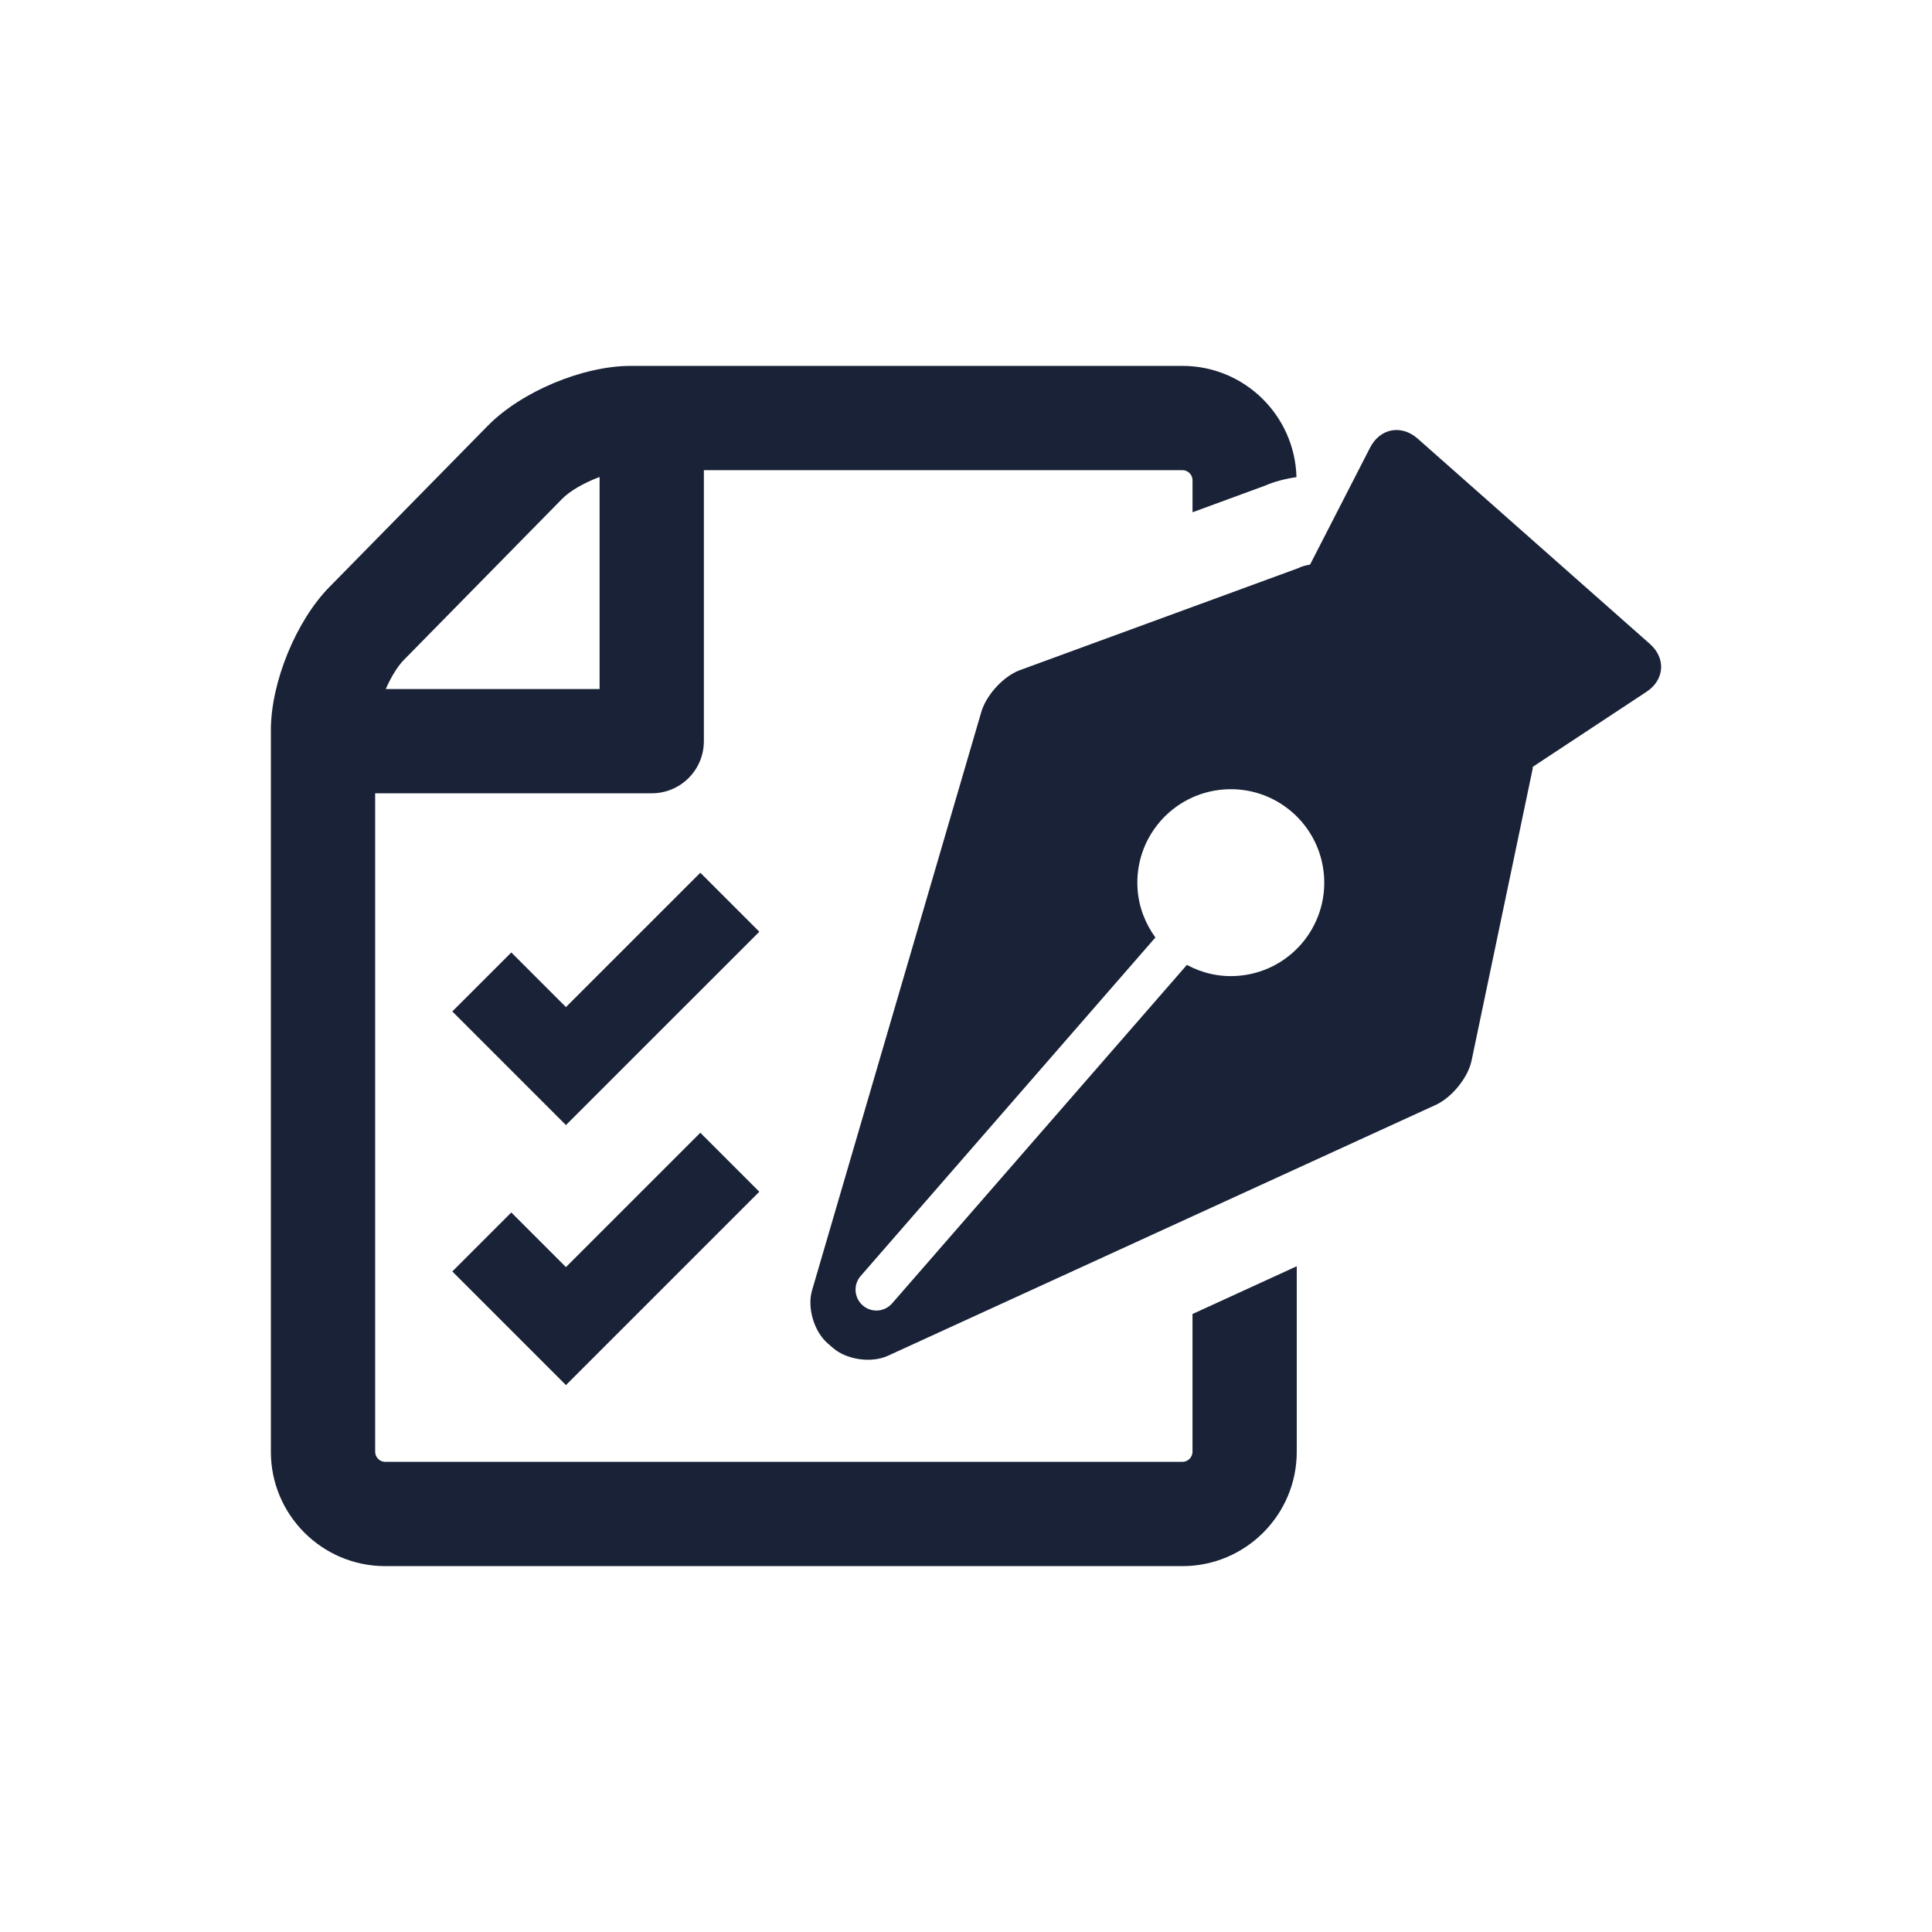
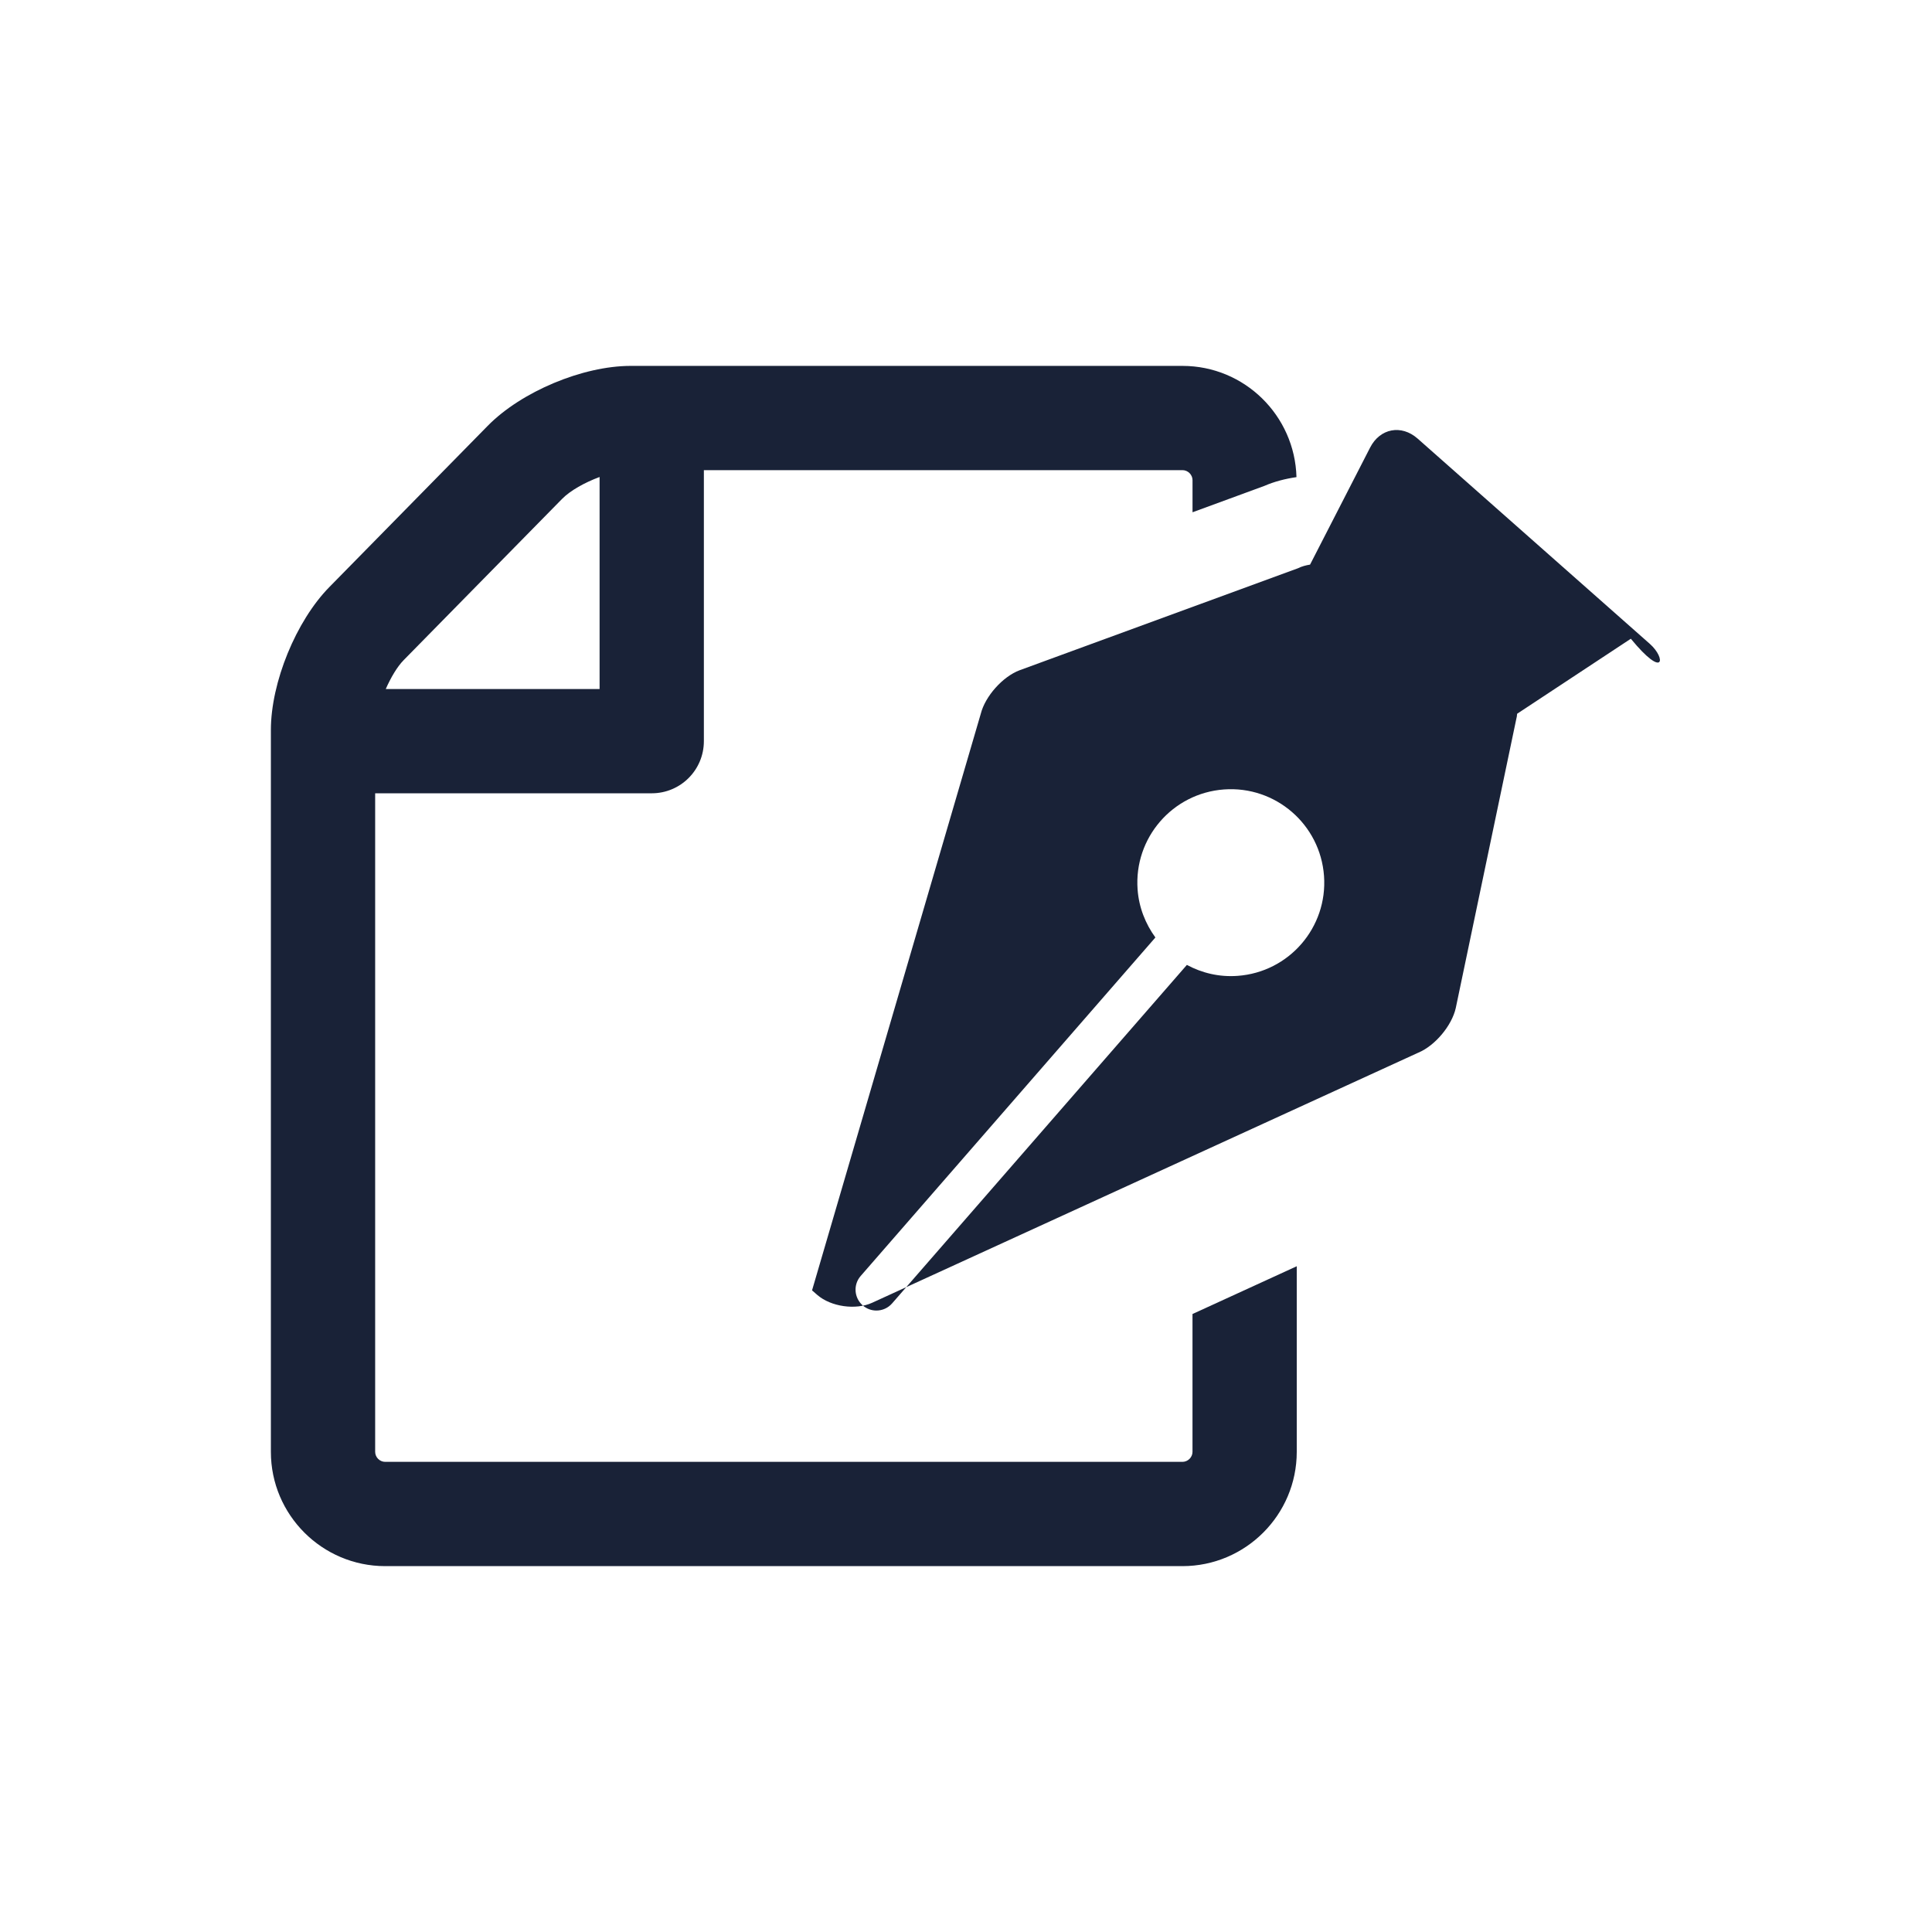
<svg xmlns="http://www.w3.org/2000/svg" version="1.1" id="Layer_1" x="0px" y="0px" width="70.866px" height="70.866px" viewBox="0 0 70.866 70.866" enable-background="new 0 0 70.866 70.866" xml:space="preserve">
  <g>
    <path fill="#192237" d="M43.741,53.254c0,0.199-0.169,0.367-0.369,0.367H14.128c-0.199,0-0.367-0.168-0.367-0.367V29.098h10.145   c1.057,0,1.912-0.855,1.912-1.912v-9.941h17.555c0.2,0,0.369,0.168,0.369,0.367v1.178l2.63-0.965   c0.372-0.162,0.772-0.264,1.183-0.324c-0.061-2.26-1.907-4.08-4.182-4.08h-20.24c-1.758,0-4.012,0.945-5.242,2.197l-5.809,5.914   c-1.223,1.244-2.146,3.5-2.146,5.246v26.477c0,2.311,1.881,4.191,4.192,4.191h29.244c2.312,0,4.193-1.881,4.193-4.191v-6.809   l-3.824,1.752V53.254z M20.618,18.299c0.299-0.305,0.832-0.602,1.375-0.803v7.777H14.15c0.188-0.426,0.421-0.82,0.659-1.062   L20.618,18.299z" />
-     <path fill="#192237" d="M60.519,23.62l-8.521-7.533c-0.596-0.525-1.38-0.377-1.742,0.33l-2.203,4.293   c-0.156,0.025-0.309,0.066-0.441,0.133l-10.213,3.742c-0.621,0.234-1.262,0.953-1.424,1.596l-6.189,21.15   c-0.186,0.637,0.074,1.514,0.576,1.945l0.193,0.168c0.502,0.434,1.408,0.562,2.011,0.287l20.033-9.174   c0.613-0.254,1.231-0.99,1.375-1.639l2.229-10.646c0.016-0.045,0.012-0.098,0.021-0.146l4.171-2.752   C61.058,24.936,61.114,24.147,60.519,23.62z M45.394,35.795c-0.672,0.049-1.308-0.105-1.859-0.402L32.724,47.807   c-0.151,0.174-0.363,0.264-0.578,0.264c-0.178,0-0.356-0.062-0.501-0.188c-0.319-0.279-0.353-0.762-0.075-1.08L42.38,34.387   c-0.363-0.5-0.605-1.1-0.653-1.762c-0.138-1.889,1.282-3.531,3.171-3.668s3.53,1.283,3.667,3.172S47.282,35.659,45.394,35.795z" />
-     <polygon fill="#192237" points="25.688,32.012 20.759,36.94 18.755,34.936 16.591,37.1 20.759,41.268 27.852,34.176  " />
-     <polygon fill="#192237" points="18.755,44.473 16.591,46.637 20.759,50.805 27.852,43.713 25.688,41.549 20.759,46.477  " />
+     <path fill="#192237" d="M60.519,23.62l-8.521-7.533c-0.596-0.525-1.38-0.377-1.742,0.33l-2.203,4.293   c-0.156,0.025-0.309,0.066-0.441,0.133l-10.213,3.742c-0.621,0.234-1.262,0.953-1.424,1.596l-6.189,21.15   l0.193,0.168c0.502,0.434,1.408,0.562,2.011,0.287l20.033-9.174   c0.613-0.254,1.231-0.99,1.375-1.639l2.229-10.646c0.016-0.045,0.012-0.098,0.021-0.146l4.171-2.752   C61.058,24.936,61.114,24.147,60.519,23.62z M45.394,35.795c-0.672,0.049-1.308-0.105-1.859-0.402L32.724,47.807   c-0.151,0.174-0.363,0.264-0.578,0.264c-0.178,0-0.356-0.062-0.501-0.188c-0.319-0.279-0.353-0.762-0.075-1.08L42.38,34.387   c-0.363-0.5-0.605-1.1-0.653-1.762c-0.138-1.889,1.282-3.531,3.171-3.668s3.53,1.283,3.667,3.172S47.282,35.659,45.394,35.795z" />
  </g>
</svg>